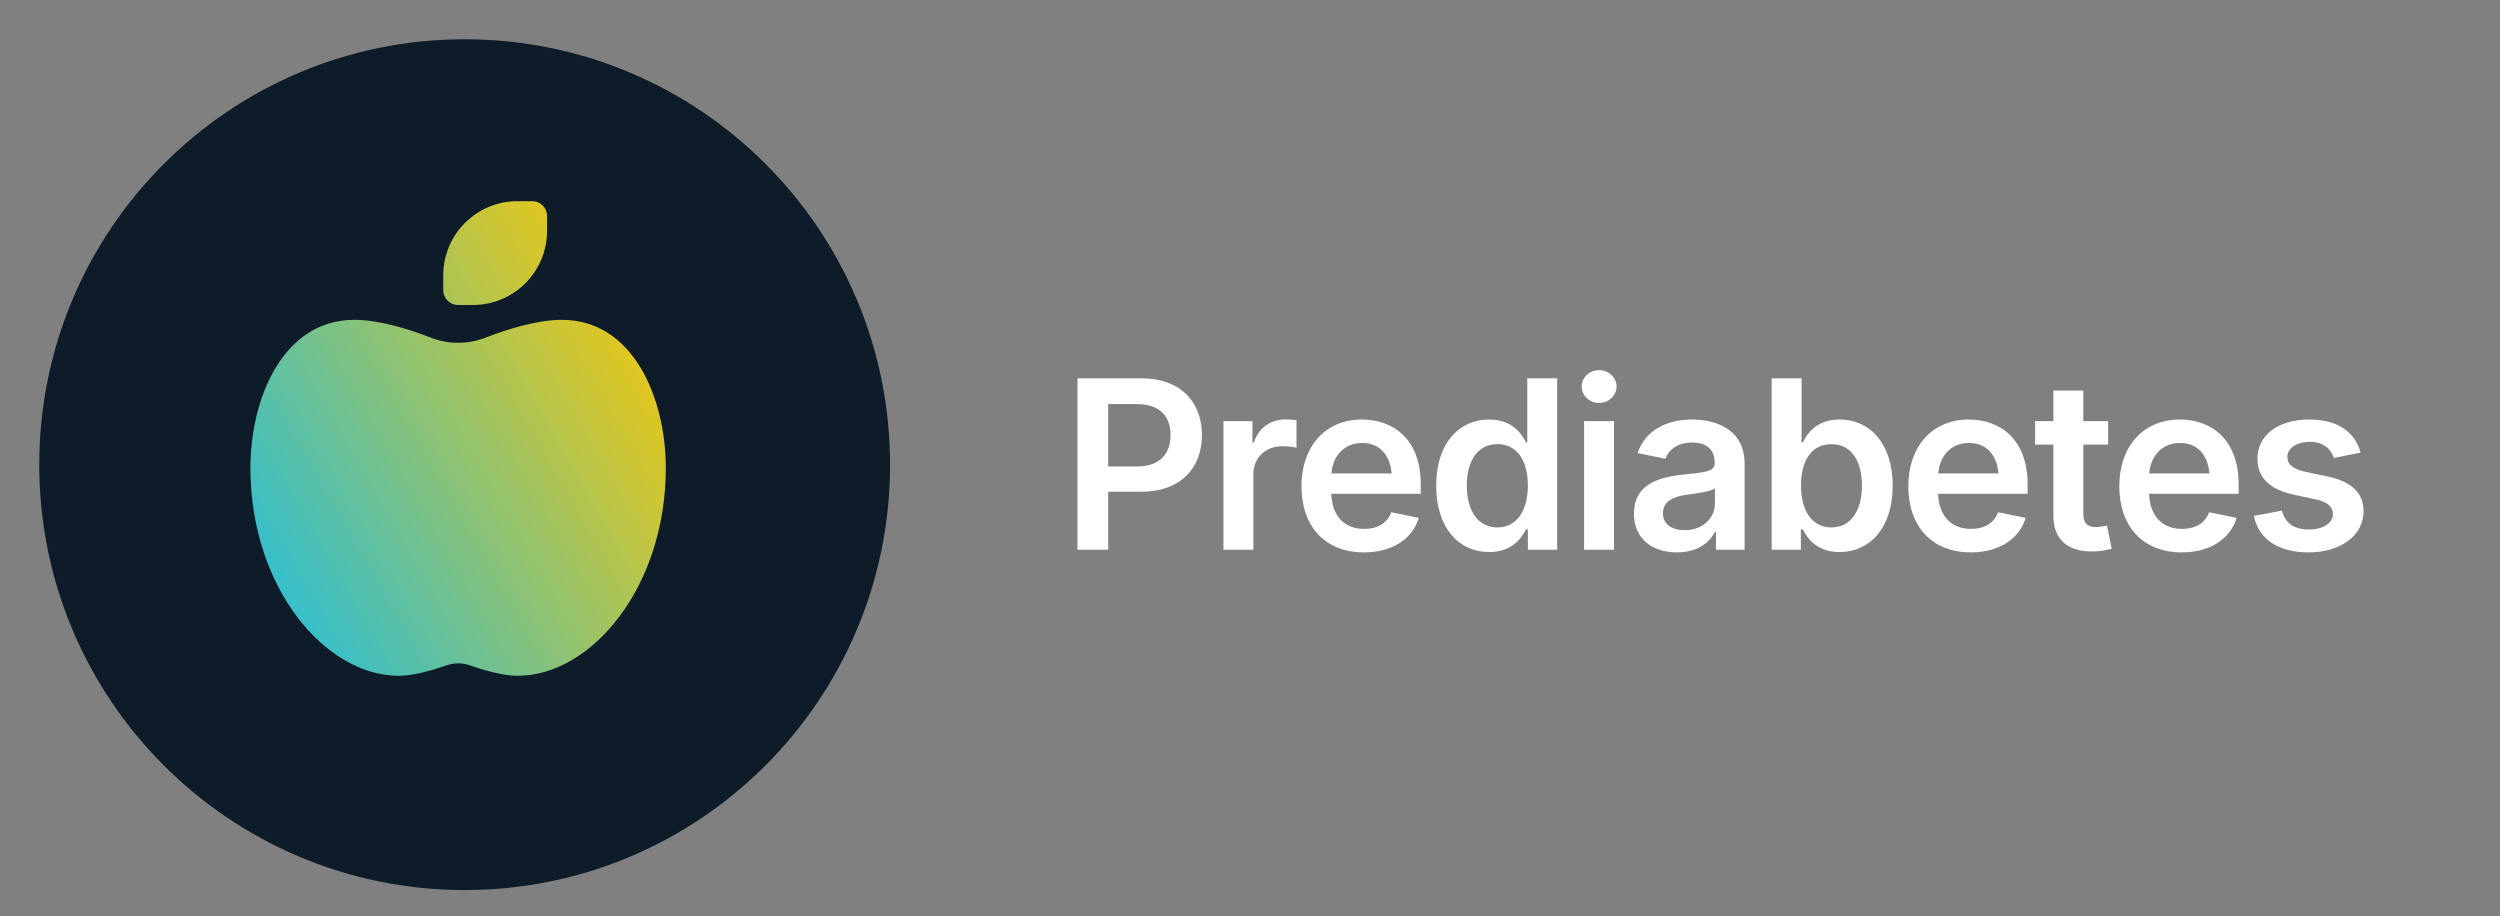
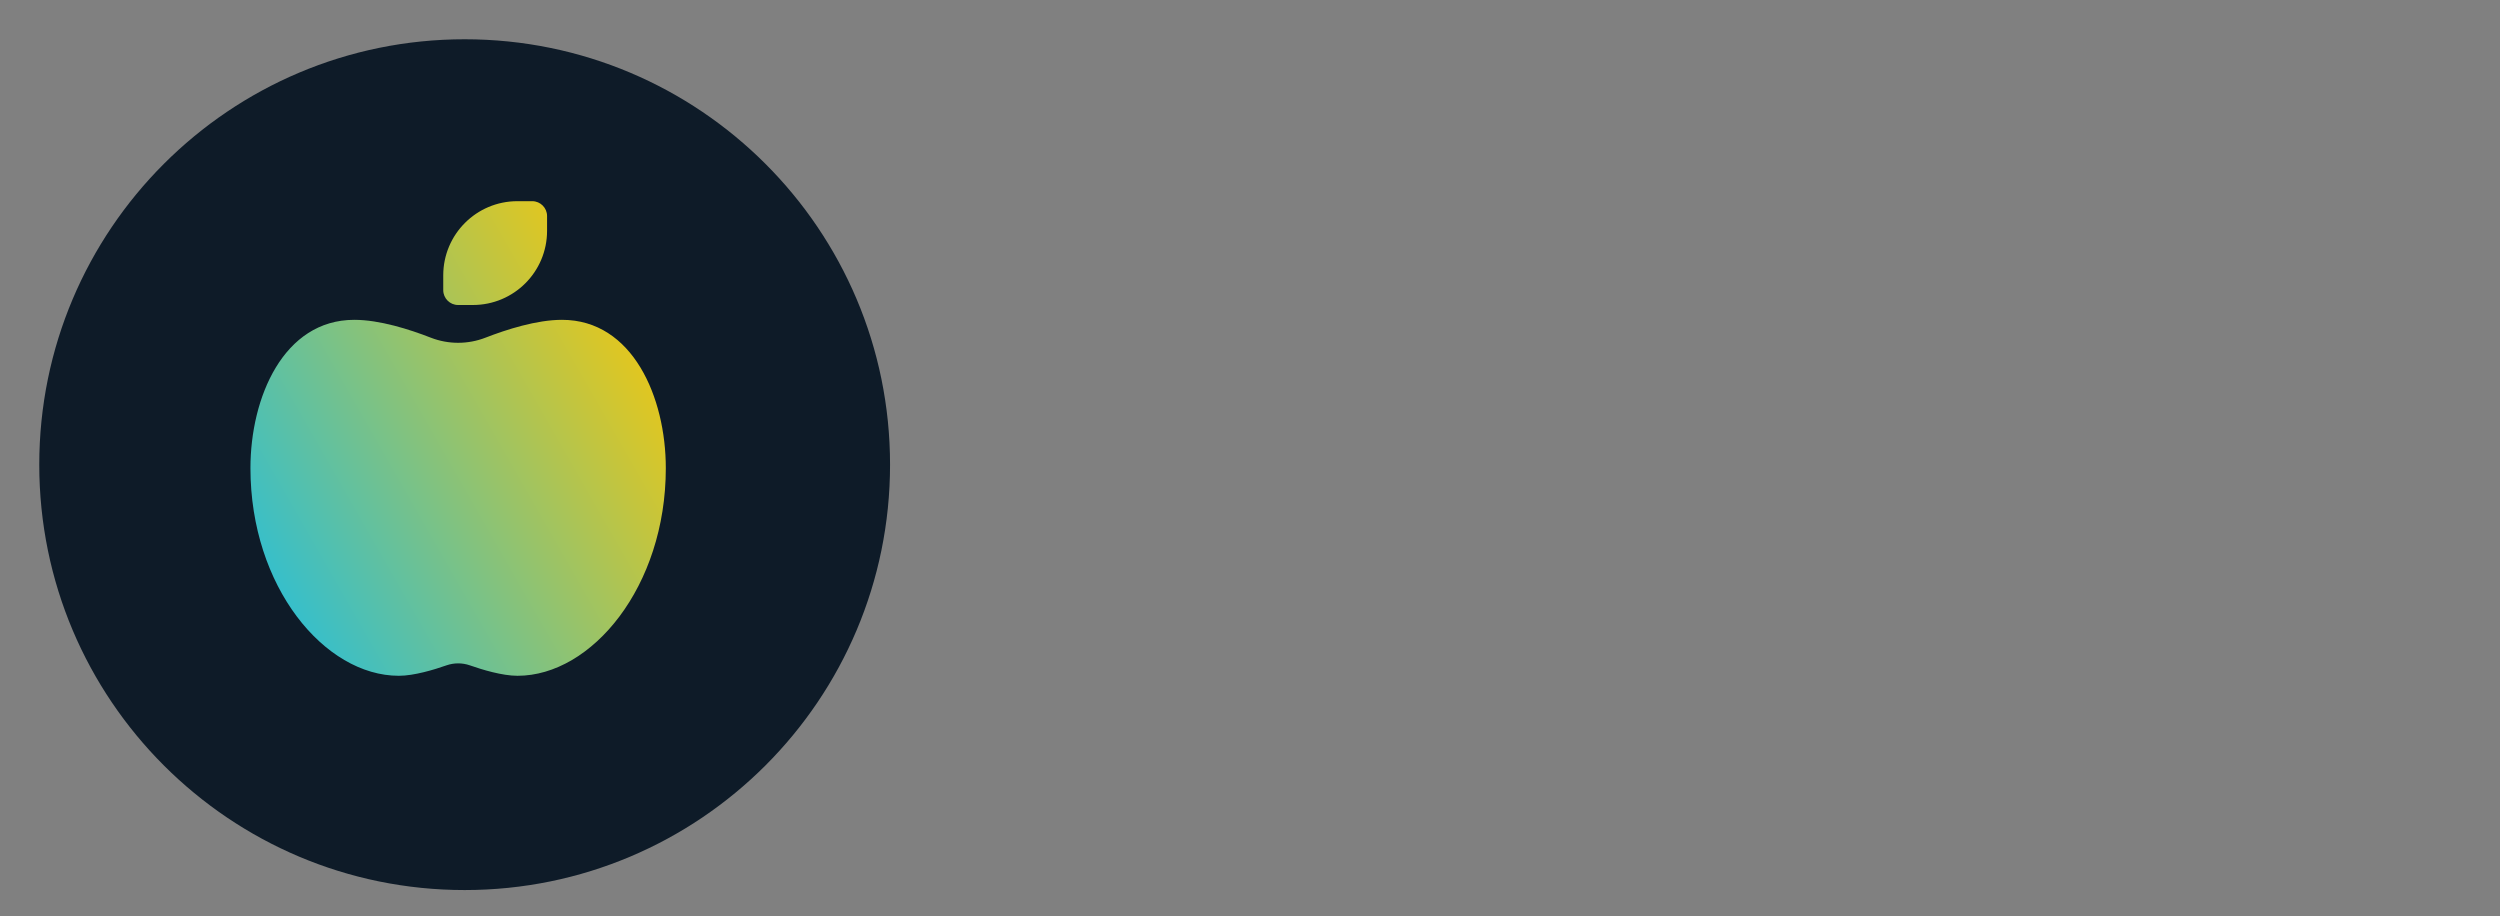
<svg xmlns="http://www.w3.org/2000/svg" width="191" height="70" viewBox="0 0 191 70" fill="none">
  <rect x="0" y="0" width="191" height="70" fill="#808080" stroke="none" />
  <path d="M3 35.5C3 17.551 17.551 3 35.5 3C53.449 3 68 17.551 68 35.5C68 53.449 53.449 68 35.5 68C17.551 68 3 53.449 3 35.5Z" fill="#0E1B28" />
  <path d="M34.997 23.302C34.374 23.302 33.864 22.792 33.864 22.169V21.036C33.864 17.905 36.4 15.37 39.53 15.37H40.663C41.286 15.37 41.796 15.88 41.796 16.503V17.636C41.796 20.767 39.261 23.302 36.13 23.302H34.997ZM19.134 35.766C19.134 30.363 21.662 24.435 27.066 24.435C28.999 24.435 31.294 25.165 32.922 25.802C34.254 26.319 35.748 26.319 37.08 25.802C38.701 25.172 41.003 24.435 42.936 24.435C48.34 24.435 50.868 30.363 50.868 35.766C50.868 44.831 45.203 51.63 39.537 51.63C38.368 51.63 36.839 51.163 35.89 50.83C35.316 50.632 34.693 50.632 34.119 50.83C33.17 51.163 31.64 51.63 30.472 51.63C24.799 51.63 19.134 44.831 19.134 35.766Z" fill="url(#paint0_linear_4030_160)" />
-   <path d="M82.318 42V28.904H87.214C90.228 28.904 91.828 30.741 91.828 33.237C91.828 35.751 90.202 37.57 87.179 37.57H84.665V42H82.318ZM84.665 35.637H86.871C88.647 35.637 89.429 34.635 89.429 33.237C89.429 31.84 88.647 30.873 86.853 30.873H84.665V35.637ZM93.472 42V32.174H95.687V33.817H95.792C96.144 32.684 97.093 32.042 98.218 32.042C98.473 32.042 98.833 32.068 99.053 32.103V34.204C98.86 34.151 98.376 34.09 97.972 34.09C96.698 34.09 95.757 34.969 95.757 36.217V42H93.472ZM104.204 42.202C101.242 42.202 99.431 40.225 99.431 37.148C99.431 34.125 101.242 32.051 104.054 32.051C106.454 32.051 108.546 33.562 108.546 37.008V37.728H101.708C101.769 39.477 102.762 40.409 104.23 40.409C105.232 40.409 105.988 39.97 106.296 39.135L108.396 39.565C107.922 41.156 106.392 42.202 104.204 42.202ZM101.717 36.173H106.322C106.19 34.767 105.426 33.844 104.063 33.844C102.666 33.844 101.822 34.863 101.717 36.173ZM113.775 42.176C111.446 42.176 109.724 40.33 109.724 37.105C109.724 33.835 111.499 32.051 113.767 32.051C115.516 32.051 116.236 33.105 116.588 33.8H116.685V28.904H118.97V42H116.729V40.444H116.588C116.228 41.156 115.472 42.176 113.775 42.176ZM114.399 40.295C115.885 40.295 116.729 39.012 116.729 37.096C116.729 35.18 115.902 33.932 114.399 33.932C112.853 33.932 112.062 35.268 112.062 37.096C112.062 38.941 112.87 40.295 114.399 40.295ZM121.027 42V32.174H123.312V42H121.027ZM122.169 30.785C121.44 30.785 120.842 30.223 120.842 29.528C120.842 28.834 121.44 28.28 122.169 28.28C122.899 28.28 123.505 28.834 123.505 29.528C123.505 30.223 122.899 30.785 122.169 30.785ZM128.12 42.202C126.248 42.202 124.833 41.174 124.833 39.24C124.833 37.025 126.679 36.463 128.577 36.261C130.282 36.076 131.003 36.05 131.003 35.373V35.329C131.003 34.371 130.405 33.809 129.289 33.809C128.146 33.809 127.47 34.398 127.232 35.048L125.114 34.617C125.694 32.886 127.311 32.051 129.28 32.051C131.126 32.051 133.288 32.815 133.288 35.435V42H131.099V40.647H131.012C130.581 41.49 129.649 42.202 128.12 42.202ZM128.709 40.506C130.115 40.506 131.02 39.565 131.02 38.476V37.315C130.713 37.562 129.438 37.72 128.849 37.799C127.821 37.94 127.048 38.317 127.048 39.214C127.048 40.066 127.742 40.506 128.709 40.506ZM140.539 42.176C138.852 42.176 138.087 41.156 137.736 40.444H137.586V42H135.354V28.904H137.639V33.8H137.736C138.078 33.105 138.799 32.051 140.548 32.051C142.816 32.051 144.6 33.835 144.6 37.105C144.6 40.33 142.868 42.176 140.539 42.176ZM139.924 40.295C141.453 40.295 142.253 38.941 142.253 37.096C142.253 35.268 141.471 33.932 139.924 33.932C138.412 33.932 137.595 35.18 137.595 37.096C137.595 39.012 138.43 40.295 139.924 40.295ZM150.568 42.202C147.606 42.202 145.795 40.225 145.795 37.148C145.795 34.125 147.606 32.051 150.418 32.051C152.818 32.051 154.91 33.562 154.91 37.008V37.728H148.072C148.133 39.477 149.126 40.409 150.594 40.409C151.596 40.409 152.352 39.97 152.66 39.135L154.76 39.565C154.286 41.156 152.756 42.202 150.568 42.202ZM148.081 36.173H152.686C152.554 34.767 151.79 33.844 150.427 33.844C149.03 33.844 148.186 34.863 148.081 36.173ZM161.062 32.174V33.967H159.164V39.231C159.164 39.943 159.445 40.269 160.14 40.269C160.35 40.269 160.755 40.207 160.974 40.154L161.335 41.921C160.834 42.07 160.289 42.132 159.806 42.132C157.925 42.132 156.879 41.165 156.879 39.425V33.967H155.481V32.174H156.879V29.836H159.164V32.174H161.062ZM166.688 42.202C163.726 42.202 161.915 40.225 161.915 37.148C161.915 34.125 163.726 32.051 166.538 32.051C168.938 32.051 171.03 33.562 171.03 37.008V37.728H164.192C164.253 39.477 165.246 40.409 166.714 40.409C167.716 40.409 168.472 39.97 168.78 39.135L170.88 39.565C170.406 41.156 168.876 42.202 166.688 42.202ZM164.2 36.173H168.806C168.674 34.767 167.909 33.844 166.547 33.844C165.15 33.844 164.306 34.863 164.2 36.173ZM176.356 42.202C174.097 42.202 172.542 41.2 172.199 39.416L174.335 39.012C174.598 39.987 175.284 40.453 176.4 40.453C177.525 40.453 178.237 39.943 178.237 39.275C178.237 38.704 177.806 38.344 176.91 38.15L175.231 37.79C173.377 37.386 172.471 36.48 172.471 35.039C172.471 33.22 174.08 32.051 176.435 32.051C178.659 32.051 179.951 33.062 180.346 34.582L178.307 34.986C178.079 34.301 177.516 33.756 176.462 33.756C175.495 33.756 174.756 34.23 174.756 34.898C174.756 35.47 175.152 35.83 176.154 36.05L177.824 36.401C179.687 36.797 180.575 37.676 180.575 39.056C180.575 40.919 178.835 42.202 176.356 42.202Z" fill="white" />
  <defs>
    <linearGradient id="paint0_linear_4030_160" x1="13.78" y1="52" x2="55.677" y2="28.059" gradientUnits="userSpaceOnUse">
      <stop stop-color="#02BCFF" />
      <stop offset="1" stop-color="#FFC802" />
    </linearGradient>
  </defs>
</svg>